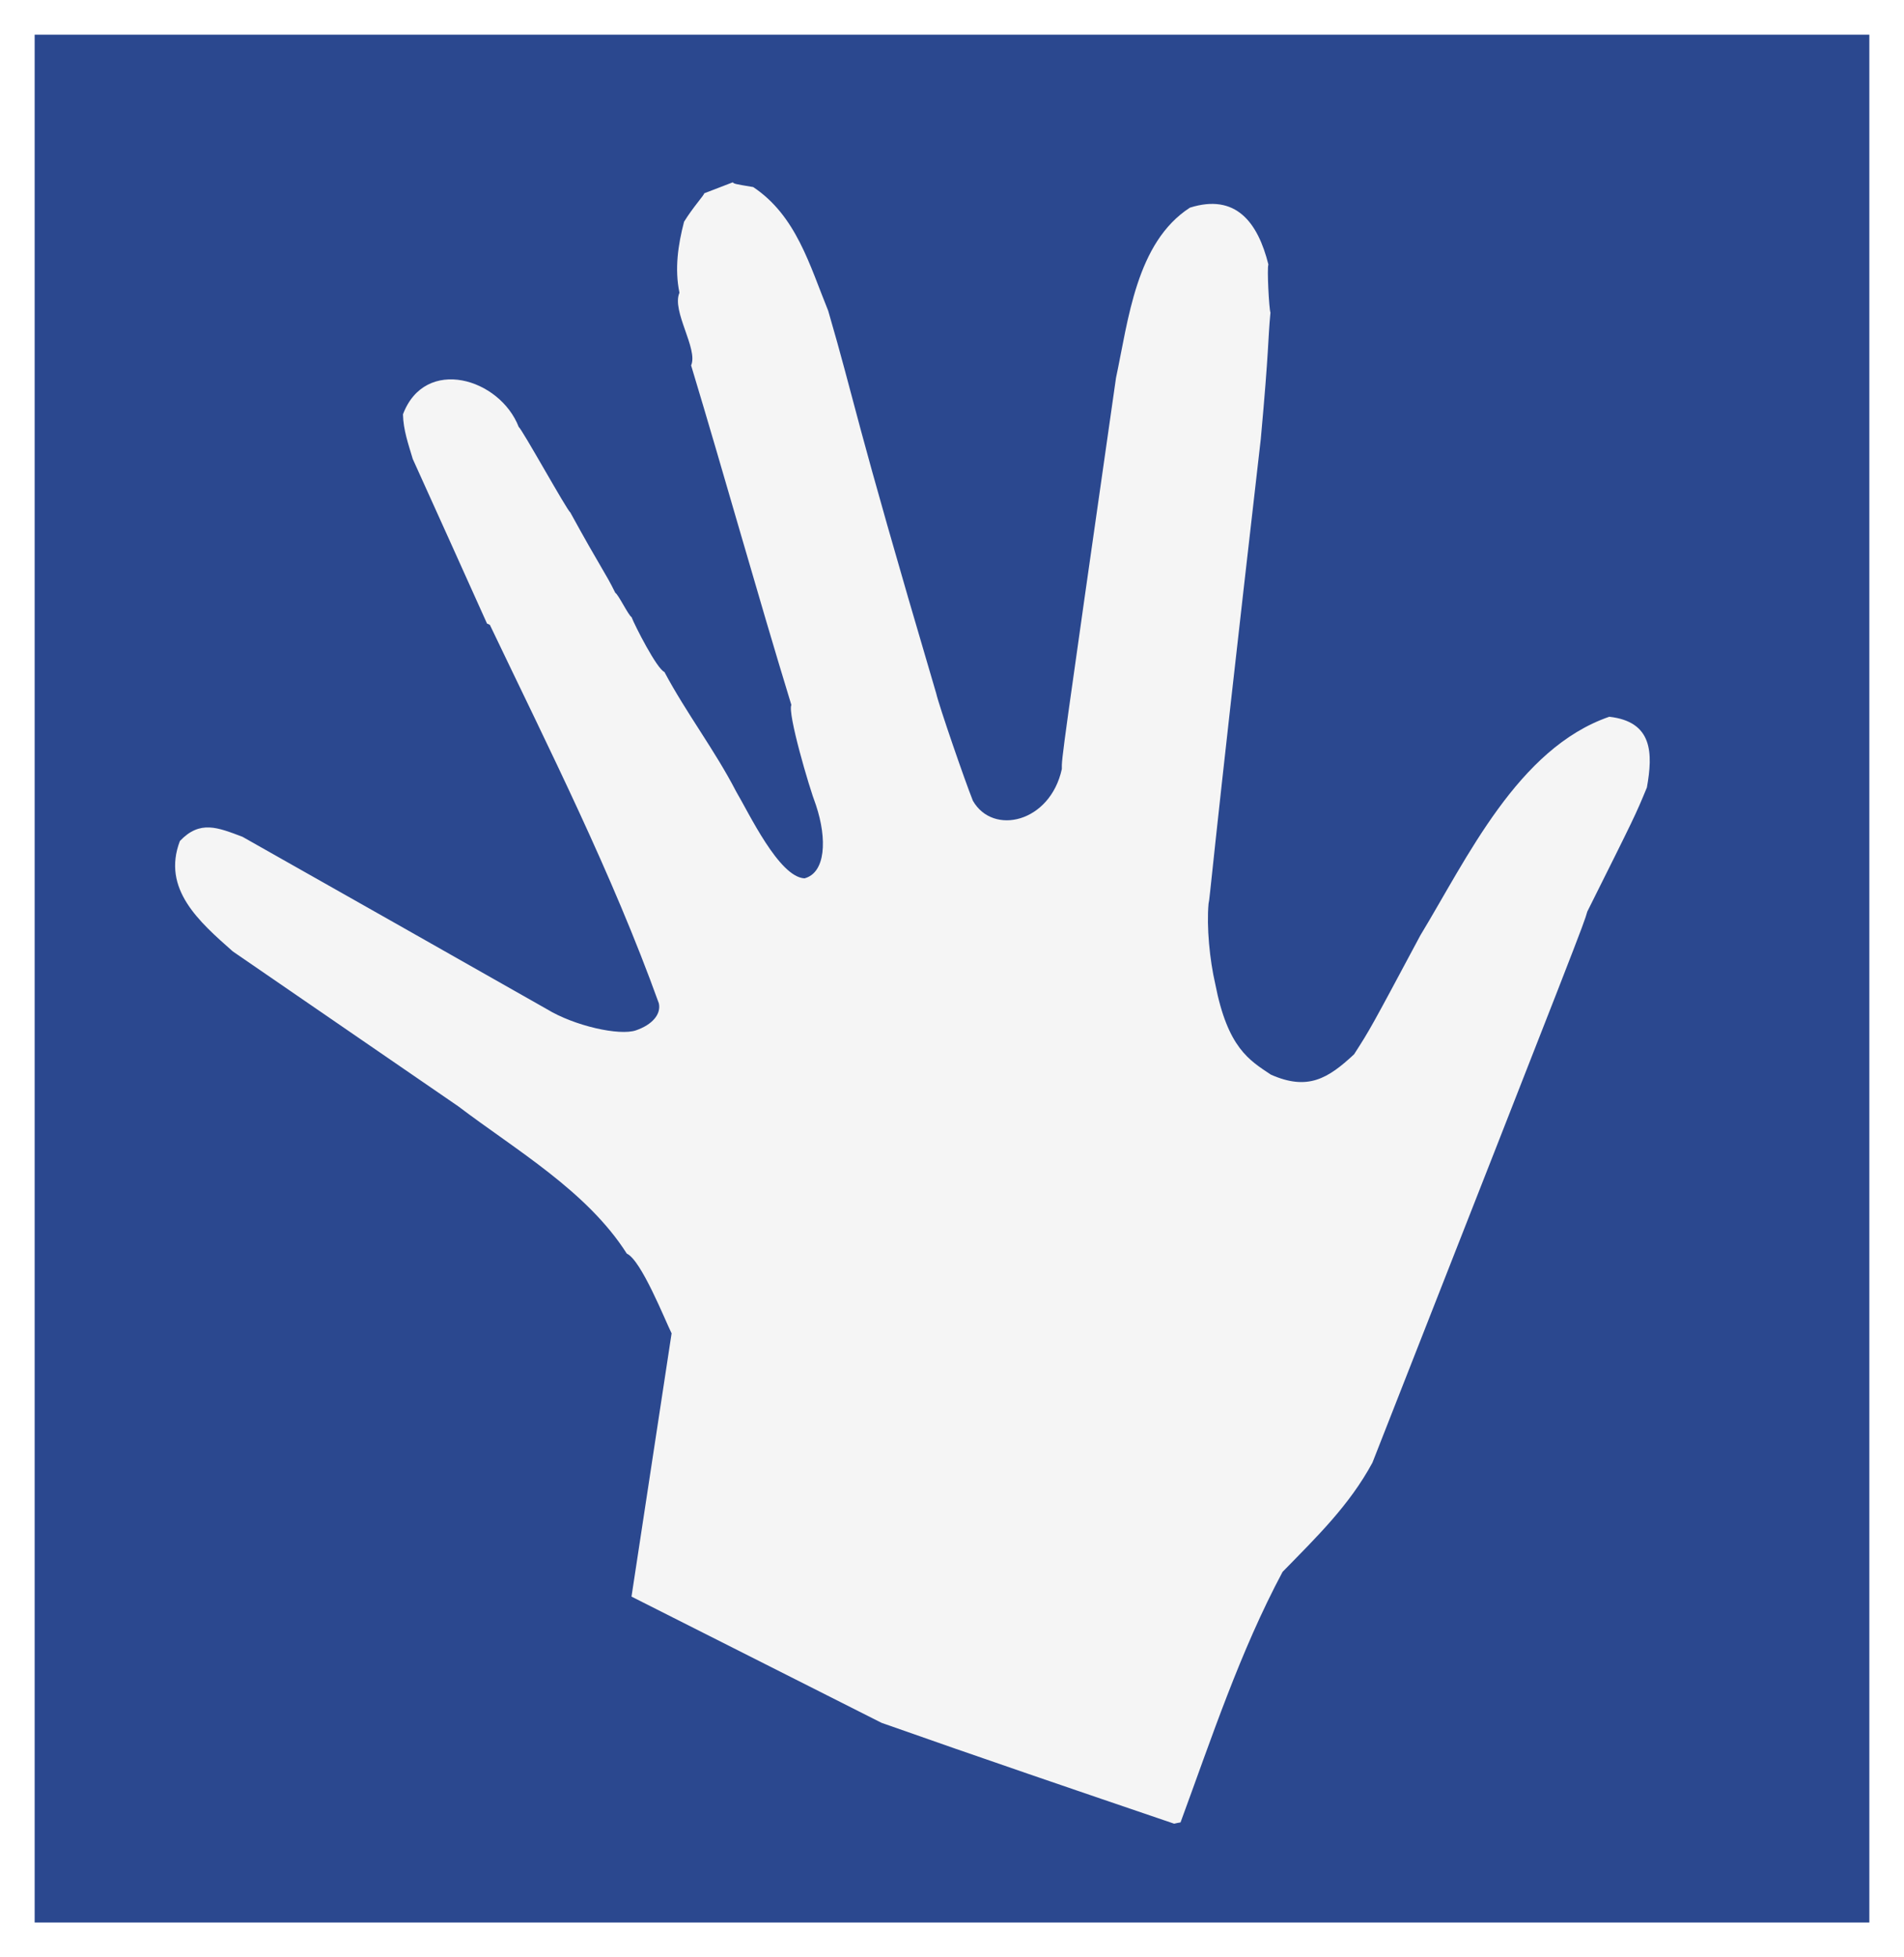
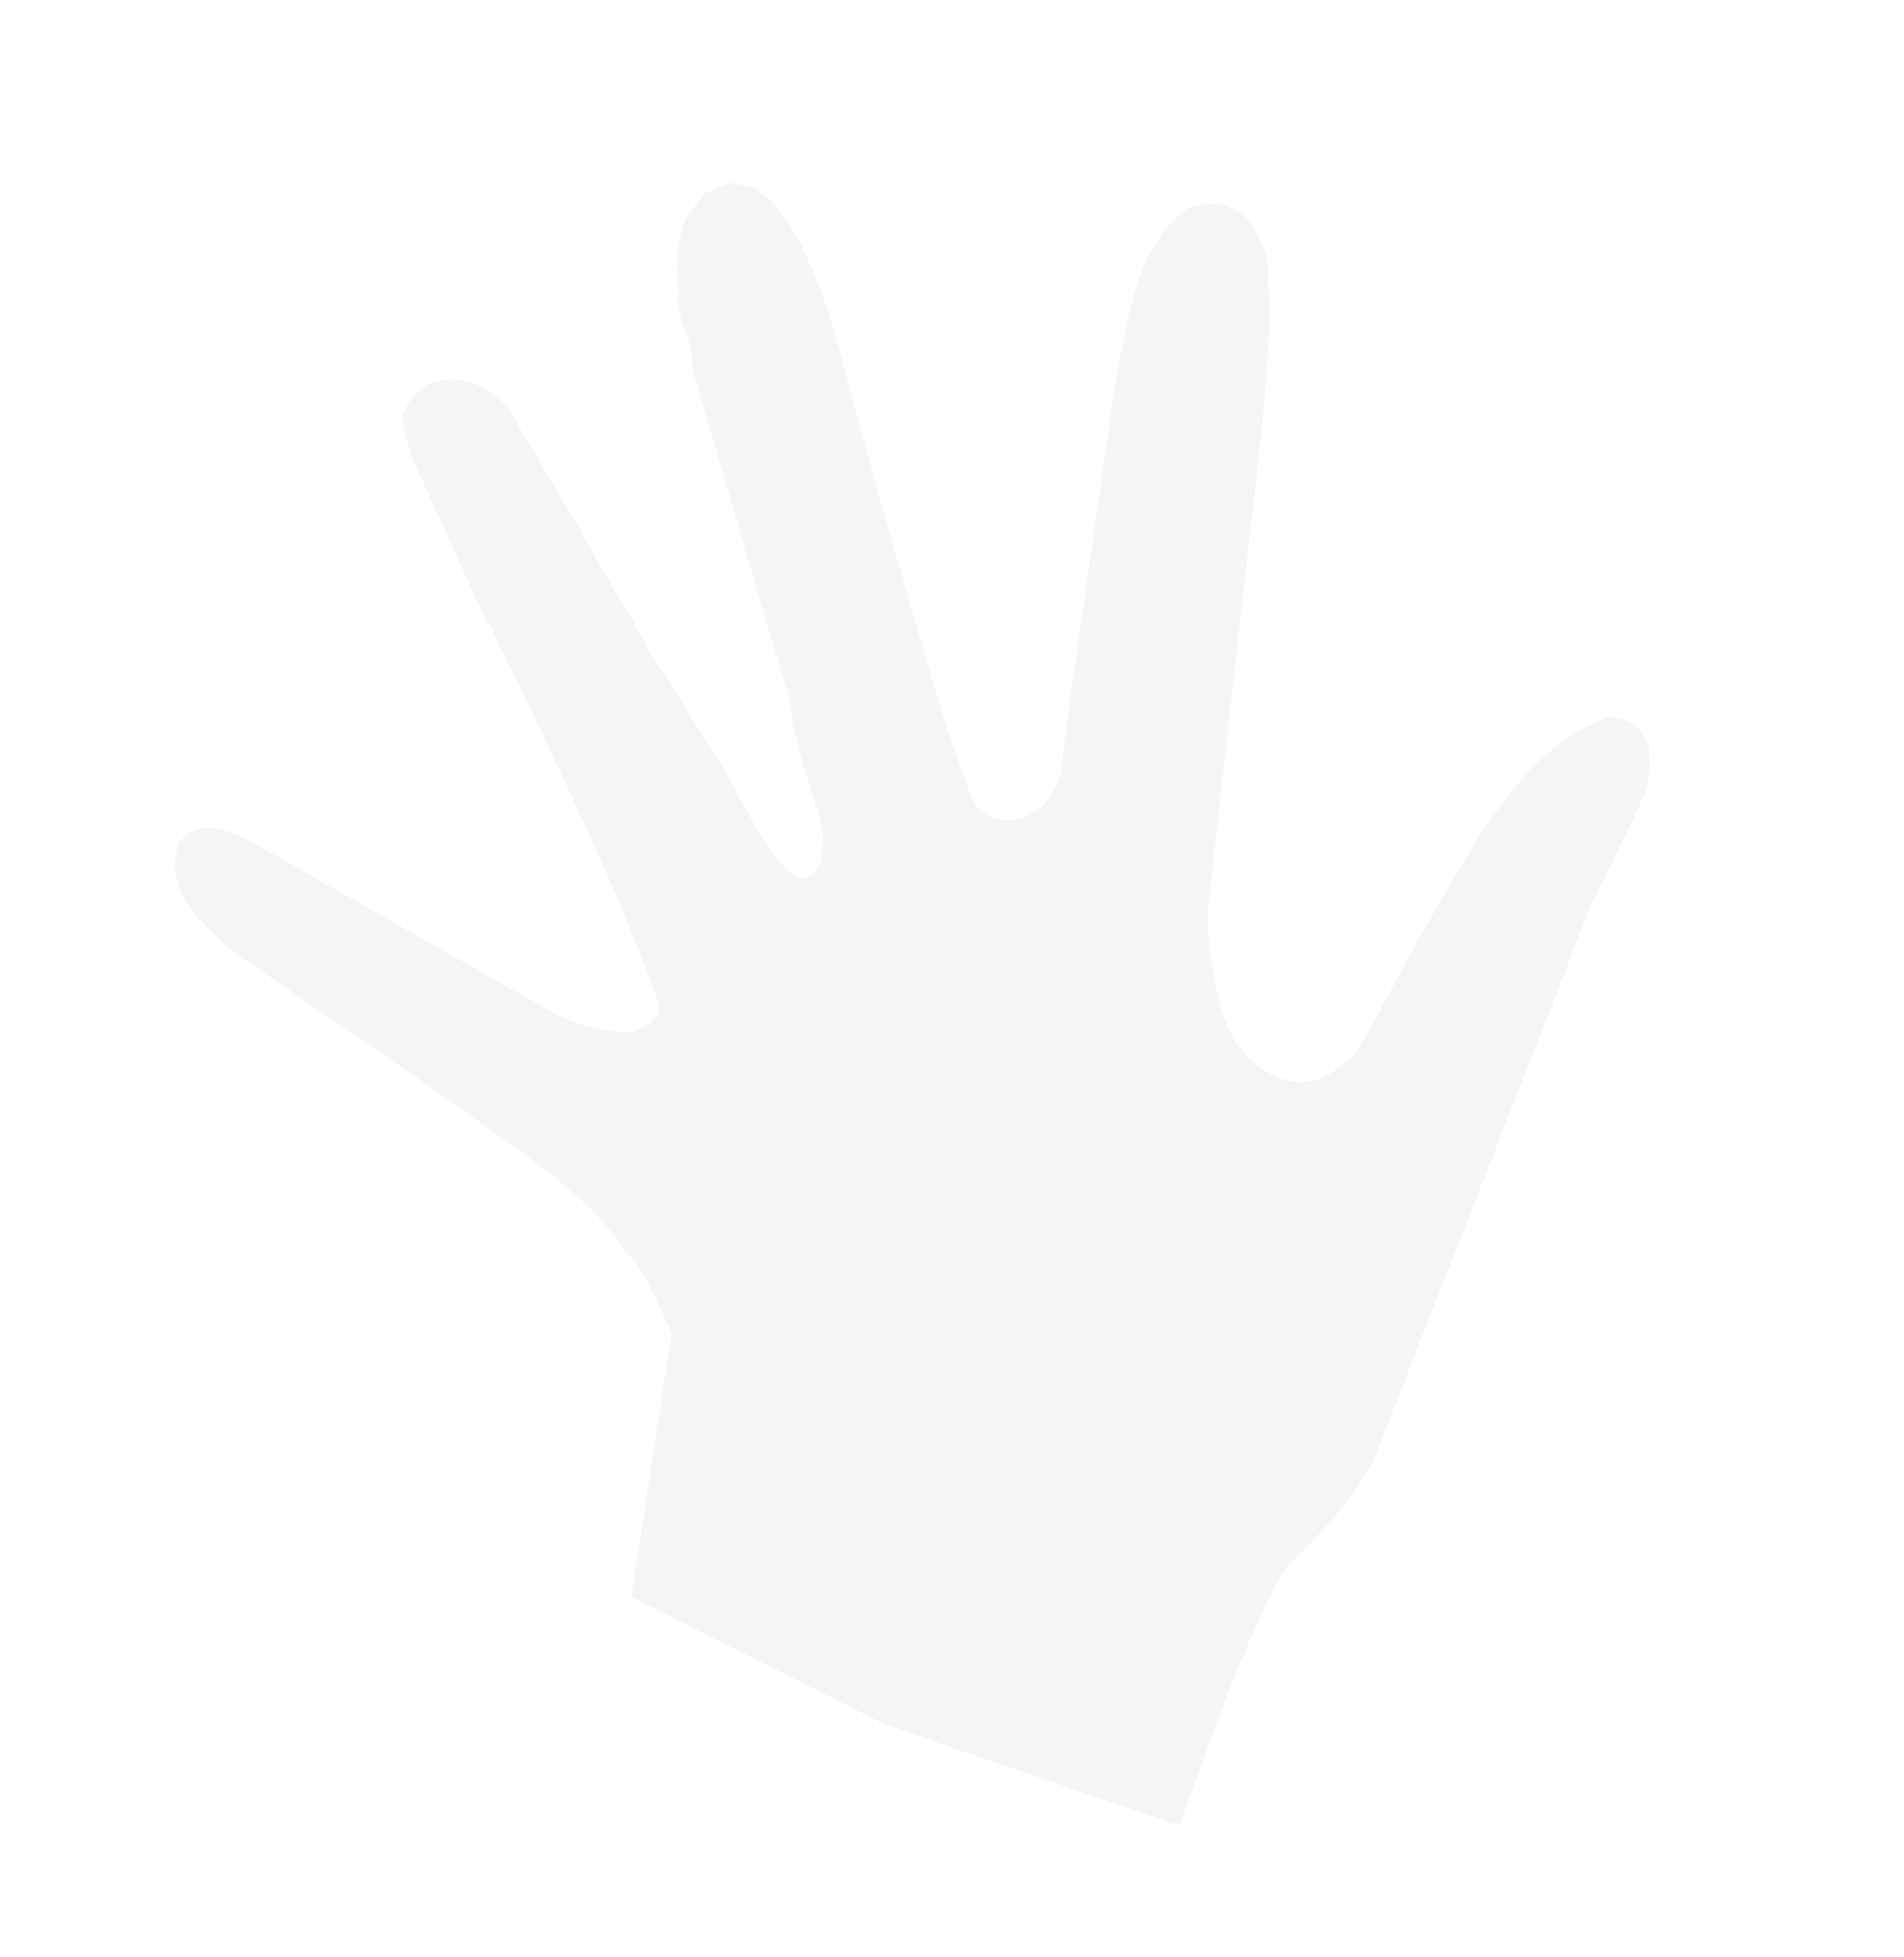
<svg xmlns="http://www.w3.org/2000/svg" xmlns:ns1="http://sodipodi.sourceforge.net/DTD/sodipodi-0.dtd" xmlns:ns2="http://www.inkscape.org/namespaces/inkscape" xml:space="preserve" width="111.952mm" height="115.052mm" style="fill-rule:evenodd;image-rendering:optimizeQuality;shape-rendering:geometricPrecision;text-rendering:geometricPrecision" viewBox="0 0 111952 115052" version="1.1" id="svg15" ns1:docname="Logo.svg" ns2:version="0.92.4 (5da689c313, 2019-01-14)">
  <ns1:namedview pagecolor="#ffffff" bordercolor="#666666" borderopacity="1" objecttolerance="10" gridtolerance="10" guidetolerance="10" ns2:pageopacity="0" ns2:pageshadow="2" ns2:window-width="640" ns2:window-height="480" id="namedview17" showgrid="false" fit-margin-top="0" fit-margin-left="0" fit-margin-right="0" fit-margin-bottom="0" ns2:zoom="0.29734127" ns2:cx="735.26362" ns2:cy="217.4211" ns2:window-x="0" ns2:window-y="0" ns2:window-maximized="0" ns2:current-layer="svg15" />
  <defs id="defs4">
    <style type="text/css" id="style2">
   
    .fil0 {fill:#FFFFFF}
    .fil1 {fill:#2B488F}
    .fil2 {fill:#F5F5F5}
   
  </style>
  </defs>
  <g id="Ebene_x0020_1" transform="translate(46038.5,-47474)">
    <g id="g12">
-       <rect class="fil0" x="-46038.5" y="47474" width="111952" height="115052" id="rect6" style="fill:#ffffff" />
-       <rect class="fil1" x="-44001" y="49511.801" width="107877" height="110977" id="rect8" style="fill:#2b488f" />
      <path class="fil2" d="m 5794.3,148750 -14701.8,-7419.6 2357.9,-15475.8 c -395.4,-796.2 -1787.6,-4310.8 -2633.6,-4686.6 -2330.2,-3667.2 -6509,-6079.6 -9913.2,-8661.7 -4420.5,-3040.5 -8837.7,-6072.5 -13254.8,-9104.4 -1961.7,-1734.5 -4186.3,-3664.2 -3110,-6488.9 1180.6,-1244.7 2222.6,-796.2 3677.7,-249.8 5970.8,3372.5 11932.9,6748.3 17898.5,10132.7 1616.9,987.4 4272.3,1580.3 5239.1,1246.8 966.8,-333.6 1487.3,-949.7 1347,-1588.6 -2757.4,-7652 -6430.9,-14911.9 -9935.6,-22246.7 -51,-29.7 -110.5,-56.2 -166.8,-74.1 -1452.4,-3234.5 -2910.1,-6457.1 -4367.8,-9679.7 -262.3,-887 -553.1,-1693.8 -575.2,-2623.8 1301.9,-3445 5705.4,-2116.9 6808.2,748.4 166.9,74.1 2858.1,4936 3024.9,5010.1 1859.6,3394 2026.4,3468.1 2653.5,4738.2 166.9,74.1 785.4,1347.5 952.2,1421.6 192.1,499 1490.8,3051.8 1933.7,3227.1 1283.4,2410.5 2968.5,4607.1 4214.2,7022.2 748.4,1258.1 2521.2,5036 4021.8,5110.5 C 2494.9,98785.8 2615.9,96830.8 1937,94798.5 1519.7,93714.4 259.7,89388.3 491.9,88913.6 -1539.1,82276.2 -3386.8,75627.5 -5402,68954.3 c 428.7,-965.2 -1161.8,-3198.2 -685.5,-4270.6 -291.6,-1399.3 -84.7,-2812.6 270.4,-4174.3 535.3,-867.9 1191.8,-1575 1184.5,-1671 559.3,-215.2 1118.6,-430.5 1677.9,-645.8 94.6,92 94.6,92 1203.4,277.8 2525.7,1685.3 3308.1,4565.2 4409.6,7272.9 1612.4,5524.2 1366.6,5614.7 6349,22487 166.8,735.4 1690.8,5152.3 2158.4,6315.8 1184.8,2070.3 4543.7,1282.4 5229.5,-1864.6 -14.1,-626.8 -14.1,-626.8 3184.4,-22989.1 726,-3401.2 1183,-7963.4 4346.6,-10010.8 2695.8,-849.9 3993.6,853.6 4615.1,3341 -90,202.6 37.7,2613.3 120.5,2828.4 -161.1,1711.8 -68.4,1952.8 -568.2,7430.4 -3059.1,26625.8 -2966.4,26866.7 -3071.5,27312.2 -121.3,1361.9 65.6,3301.9 393.6,4718.8 730.8,3766 2009.3,4491.8 3267.3,5331.8 2168.7,963.3 3361.3,237.5 4895.4,-1192.6 945.5,-1470.4 945.5,-1470.4 3897.8,-6993 2744,-4523.6 5734.4,-10999.4 11107.5,-12850.1 2561.1,288.7 2572.8,2141.4 2212.6,4157.1 -675.5,1633.2 -675.5,1633.2 -3504.6,7296 -231.5,810.3 -231.5,810.3 -12634,32395.5 -1361.7,2519.6 -3293.4,4379.5 -5284,6420 -2508.3,4699.7 -4163.3,9742.7 -5999,14726.9 -121.8,17.2 -248.9,46.4 -375.9,75.5 C 17291.7,152736.8 11584.7,150794 5794.3,148750 Z m -74.8,-104.6 c 55.6,67.5 102.6,138.4 149.6,209.2" id="path10" ns2:connector-curvature="0" style="fill:#f5f5f5" />
    </g>
  </g>
</svg>